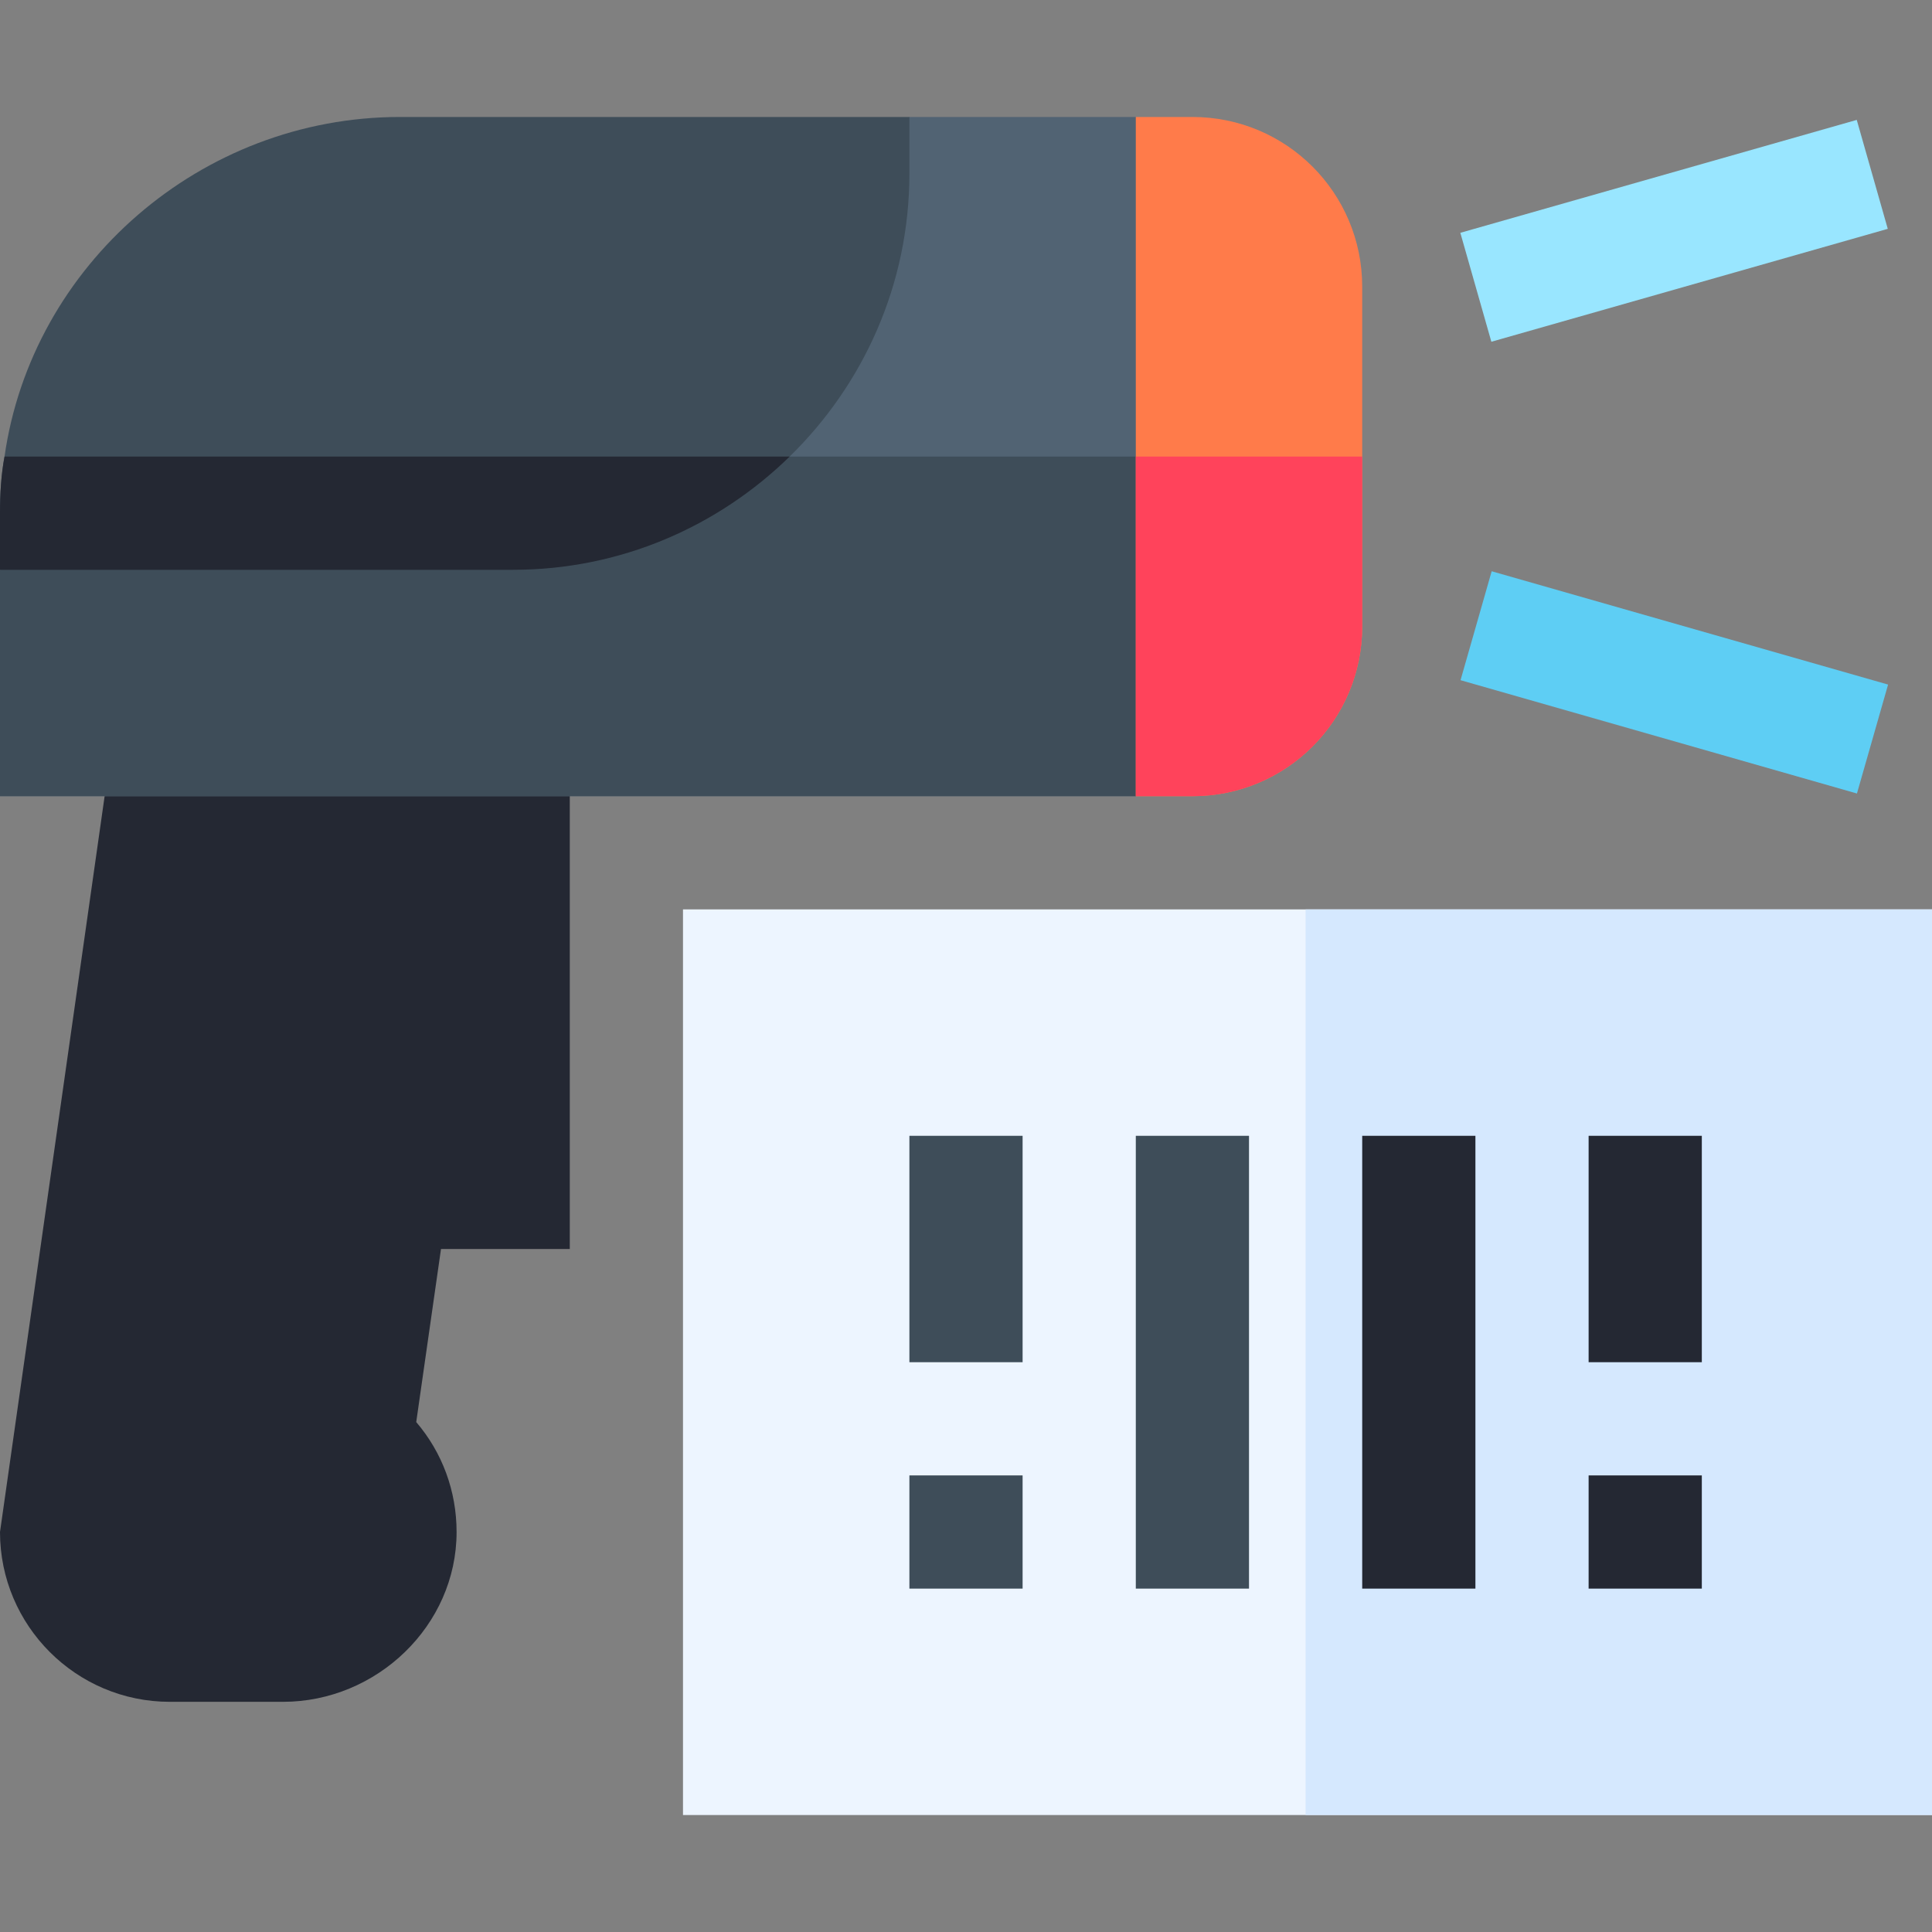
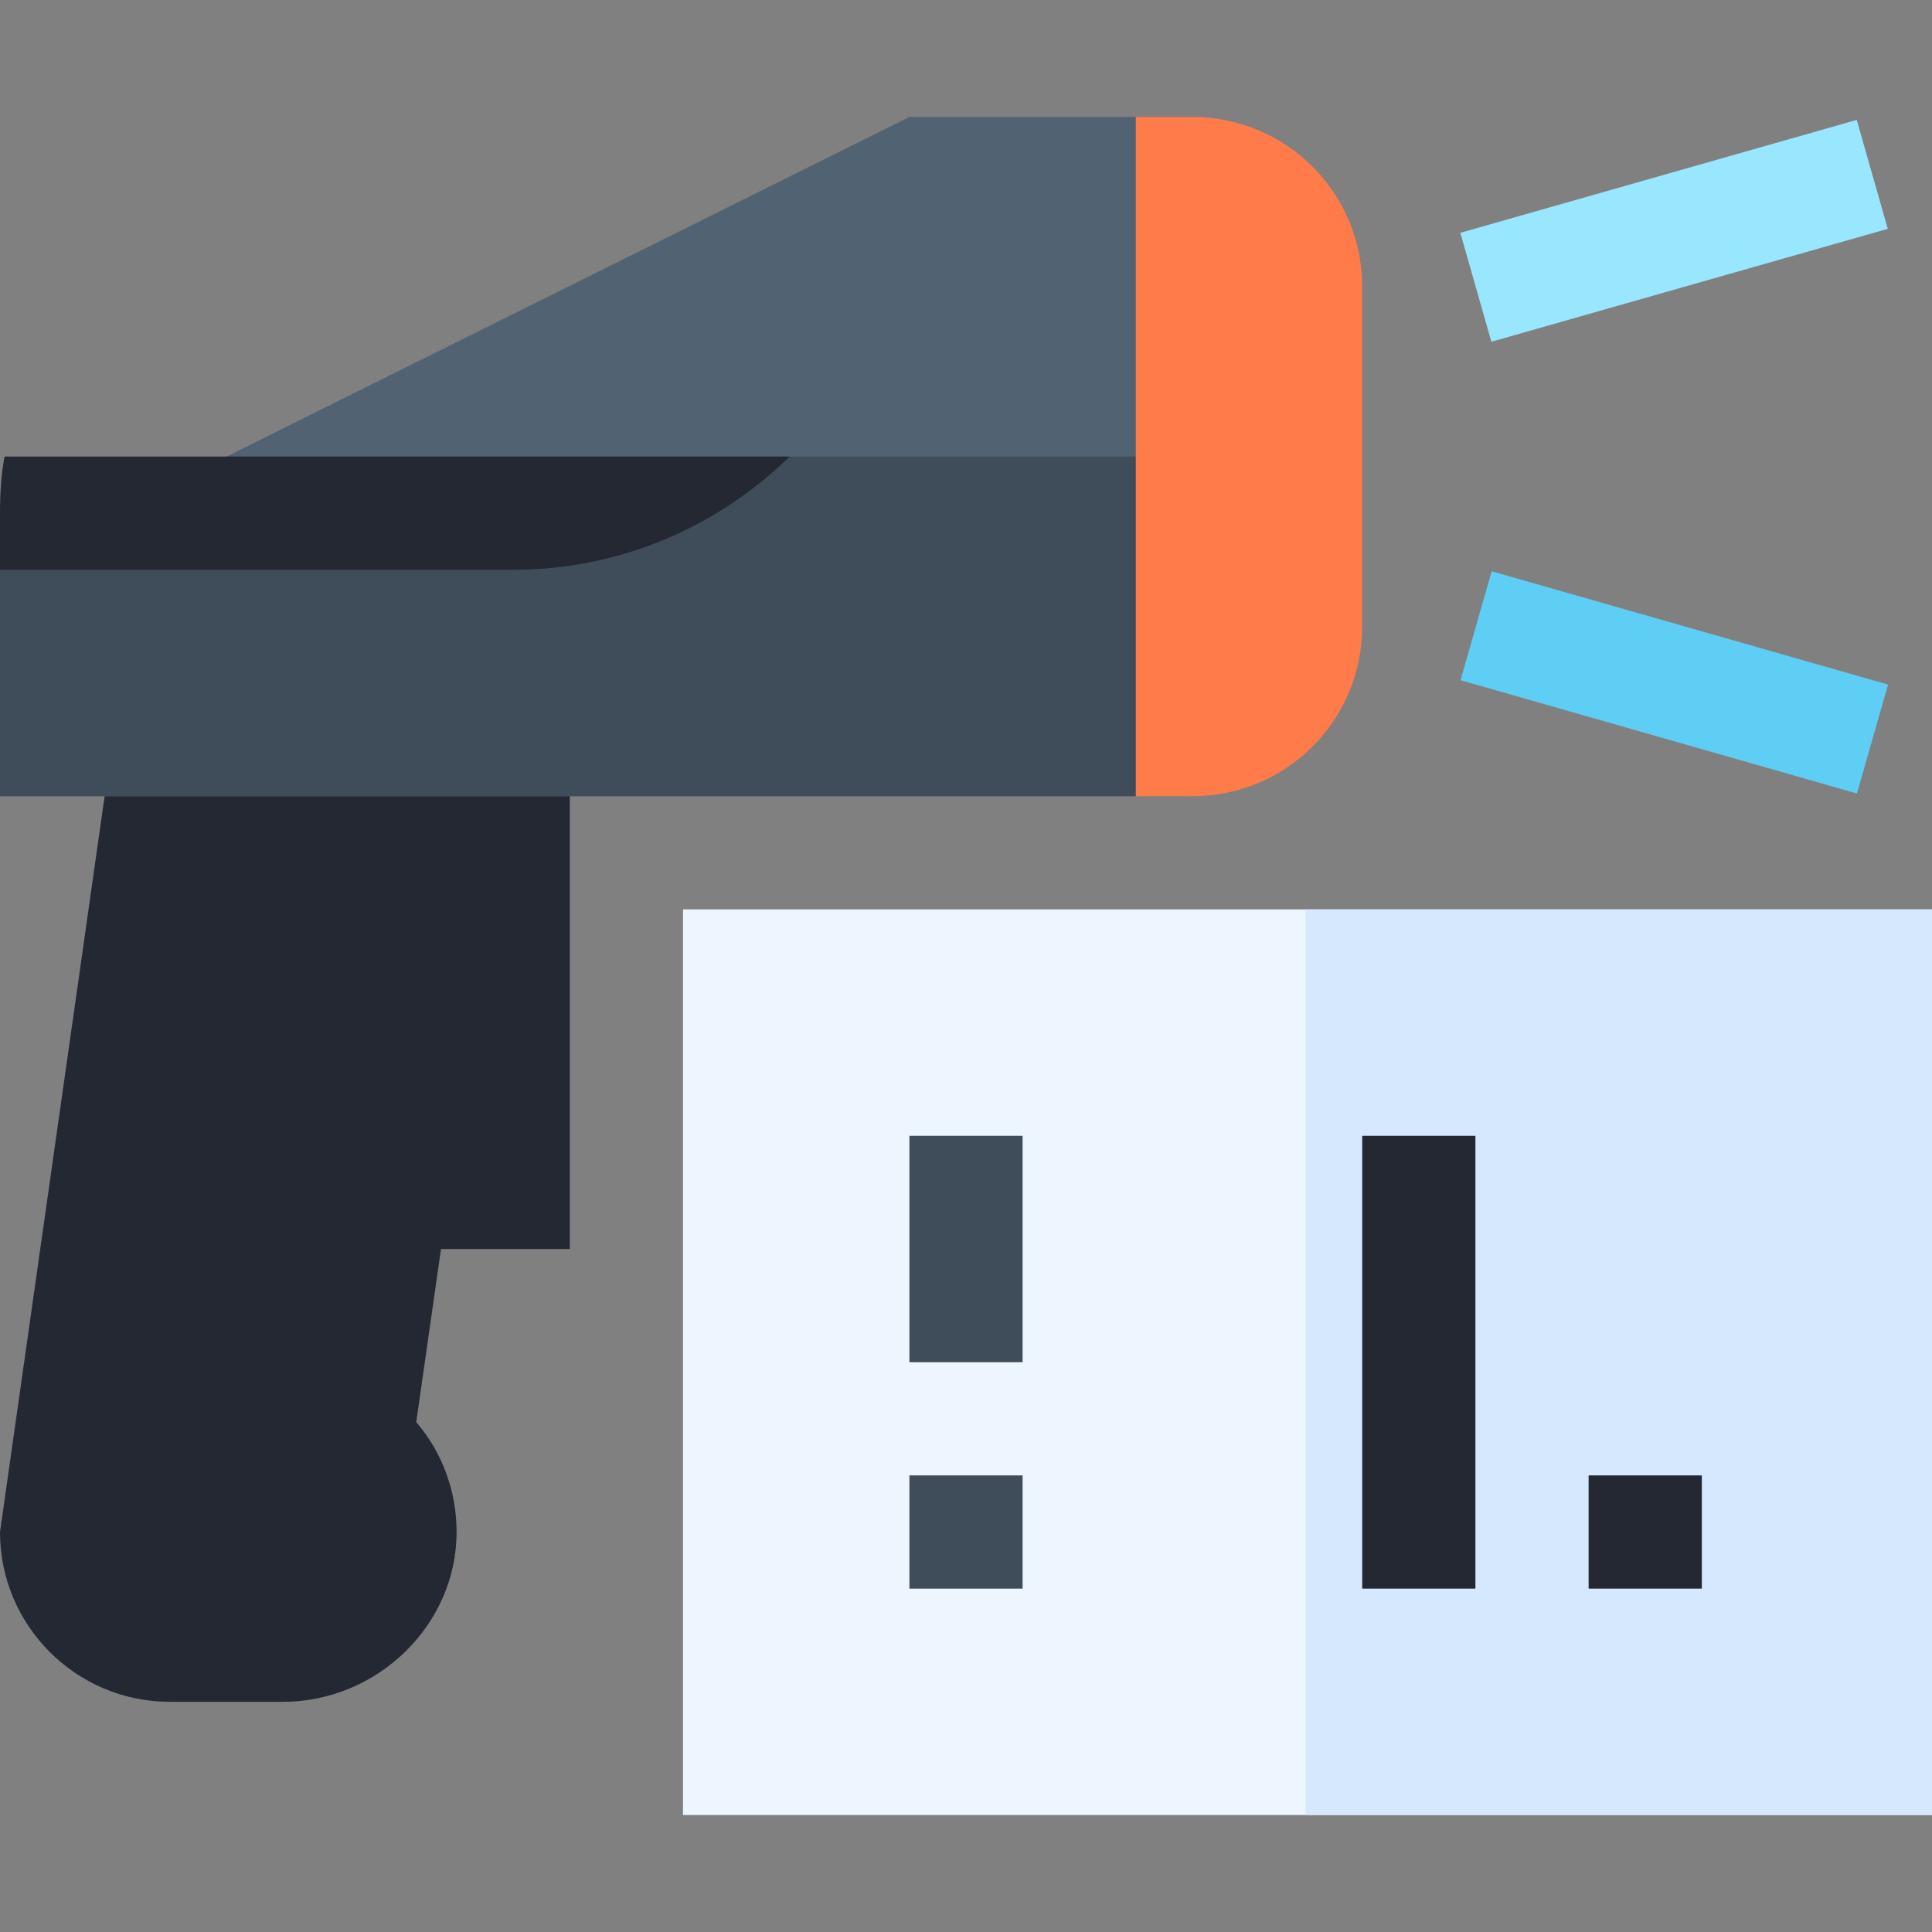
<svg xmlns="http://www.w3.org/2000/svg" id="Capa_1" enable-background="new 0 0 512 512" height="512" viewBox="0 0 512 512" width="512">
  <rect x="0" y="0" width="512" height="512" fill="#808080" stroke="none" />
  <g>
    <g>
      <g>
        <path d="m75 451h-30c-24.814 0-45-20.186-45-45l31.992-225h119.008v150h-34.131l-6.563 45.864c6.885 8.042 10.694 18.267 10.694 29.136 0 24.814-21.186 45-46 45z" fill="#242833" />
      </g>
    </g>
    <path d="m301 31h-60l-181 90-60 30v60h301l15-30v-60-60z" fill="#516373" />
    <path d="m0 211h301l15-30v-60h-256l-60 30z" fill="#3e4d59" />
    <g>
      <path d="m181 241v240h331v-240z" fill="#edf5ff" />
    </g>
    <path d="m346 241h166v240h-166z" fill="#d5e8fe" />
    <g>
      <path d="m241 301h30v60h-30z" fill="#3e4d59" />
    </g>
    <g>
-       <path d="m421 301h30v60h-30z" fill="#242833" />
-     </g>
+       </g>
    <g>
      <path d="m361 301h30v120h-30z" fill="#242833" />
    </g>
    <g>
-       <path d="m301 301h30v120h-30z" fill="#3e4d59" />
-     </g>
+       </g>
    <g>
      <path d="m421 391h30v30h-30z" fill="#242833" />
    </g>
    <g>
      <path d="m241 391h30v30h-30z" fill="#3e4d59" />
    </g>
    <g>
      <path d="m388.899 45.996h109.202v30.009h-109.202z" fill="#99e6ff" transform="matrix(.962 -.274 .274 .962 .281 124.008)" />
    </g>
    <g>
      <path d="m428.496 126.399h30.009v109.202h-30.009z" fill="#5ecef4" transform="matrix(.275 -.962 .962 .275 147.625 557.711)" />
    </g>
    <path d="m316 31h-15v90 90h15c24.901 0 45-20.101 45-45v-45-45c0-24.901-20.099-45-45-45z" fill="#ff7b4a" />
-     <path d="m316 211c24.901 0 45-20.101 45-45v-45h-60v90z" fill="#ff435b" />
-     <path d="m106 31c-52.8 0-97.599 39.3-104.801 90-.899 4.799-1.199 9.899-1.199 15v15h136c28.506 0 54.32-11.499 73.259-30 19.528-19.078 31.741-45.606 31.741-75v-15z" fill="#3e4d59" />
    <path d="m0 151h136c28.506 0 54.32-11.499 73.259-30h-208.06c-.899 4.799-1.199 9.899-1.199 15z" fill="#242833" />
  </g>
</svg>